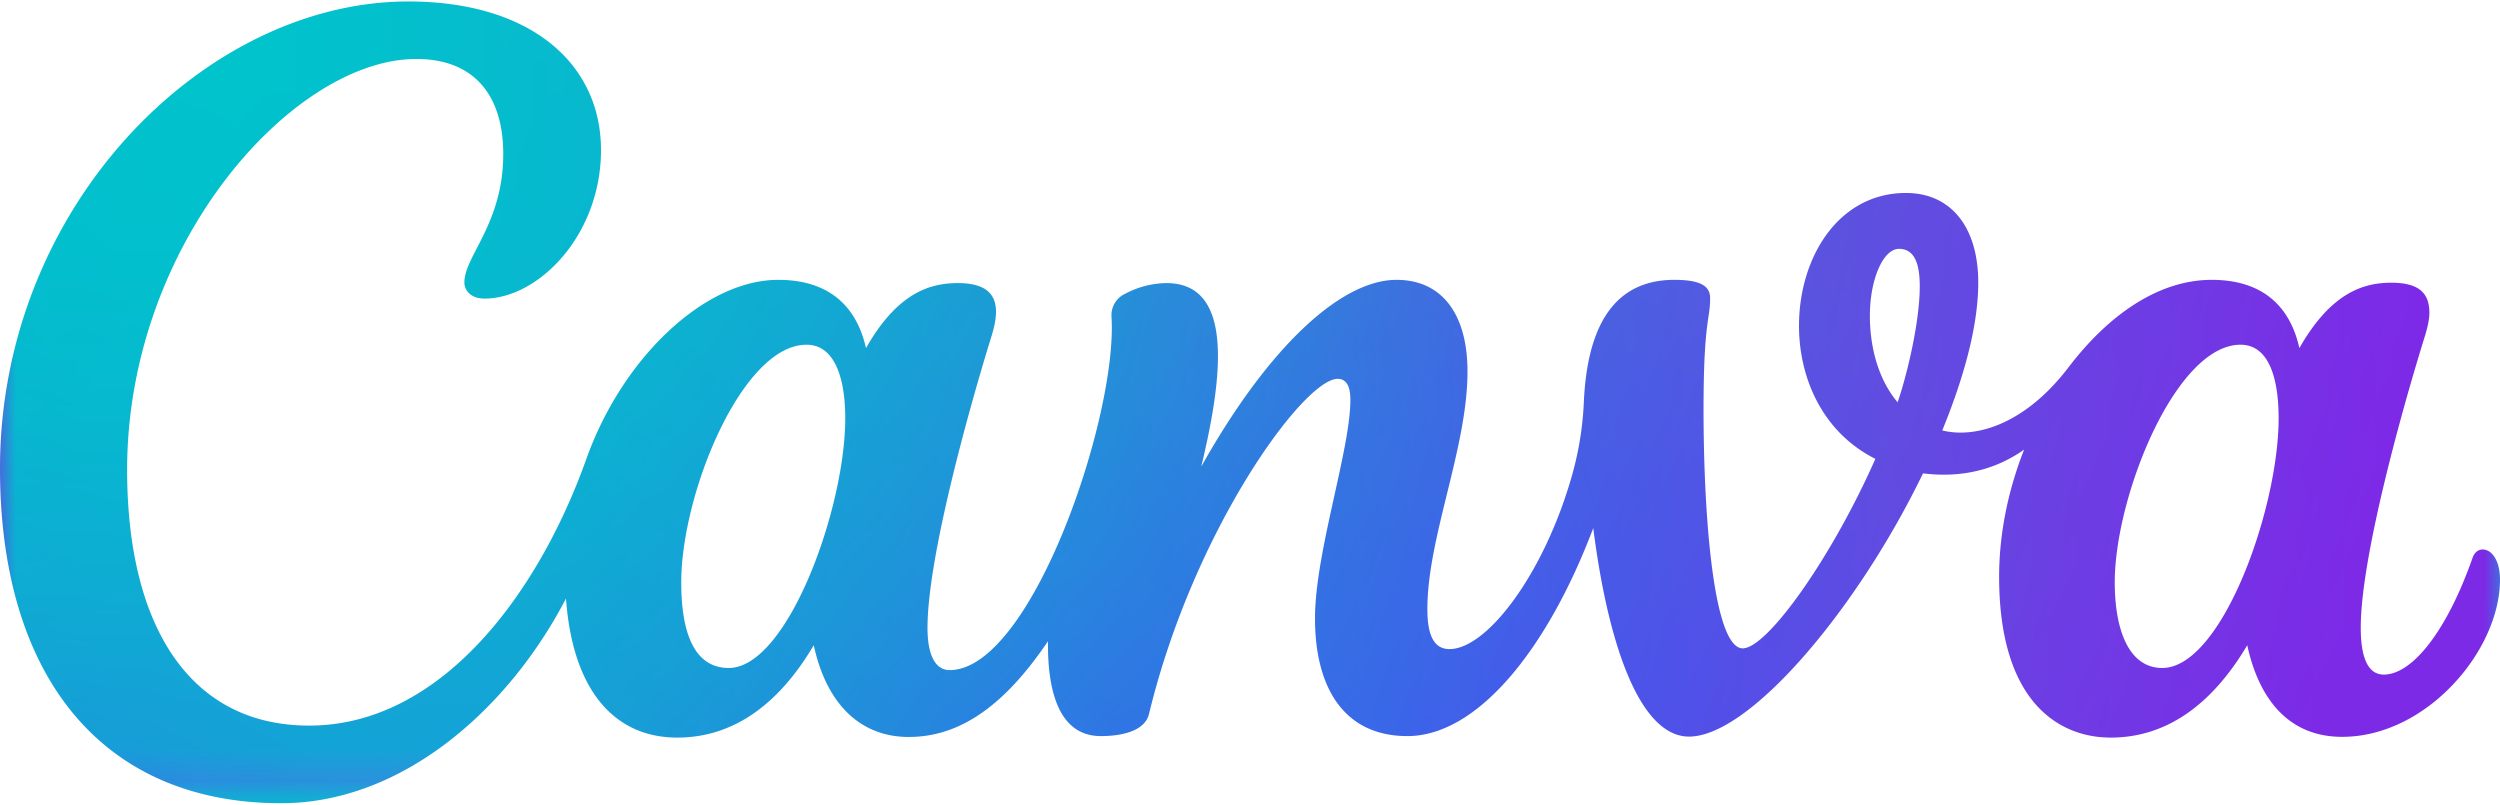
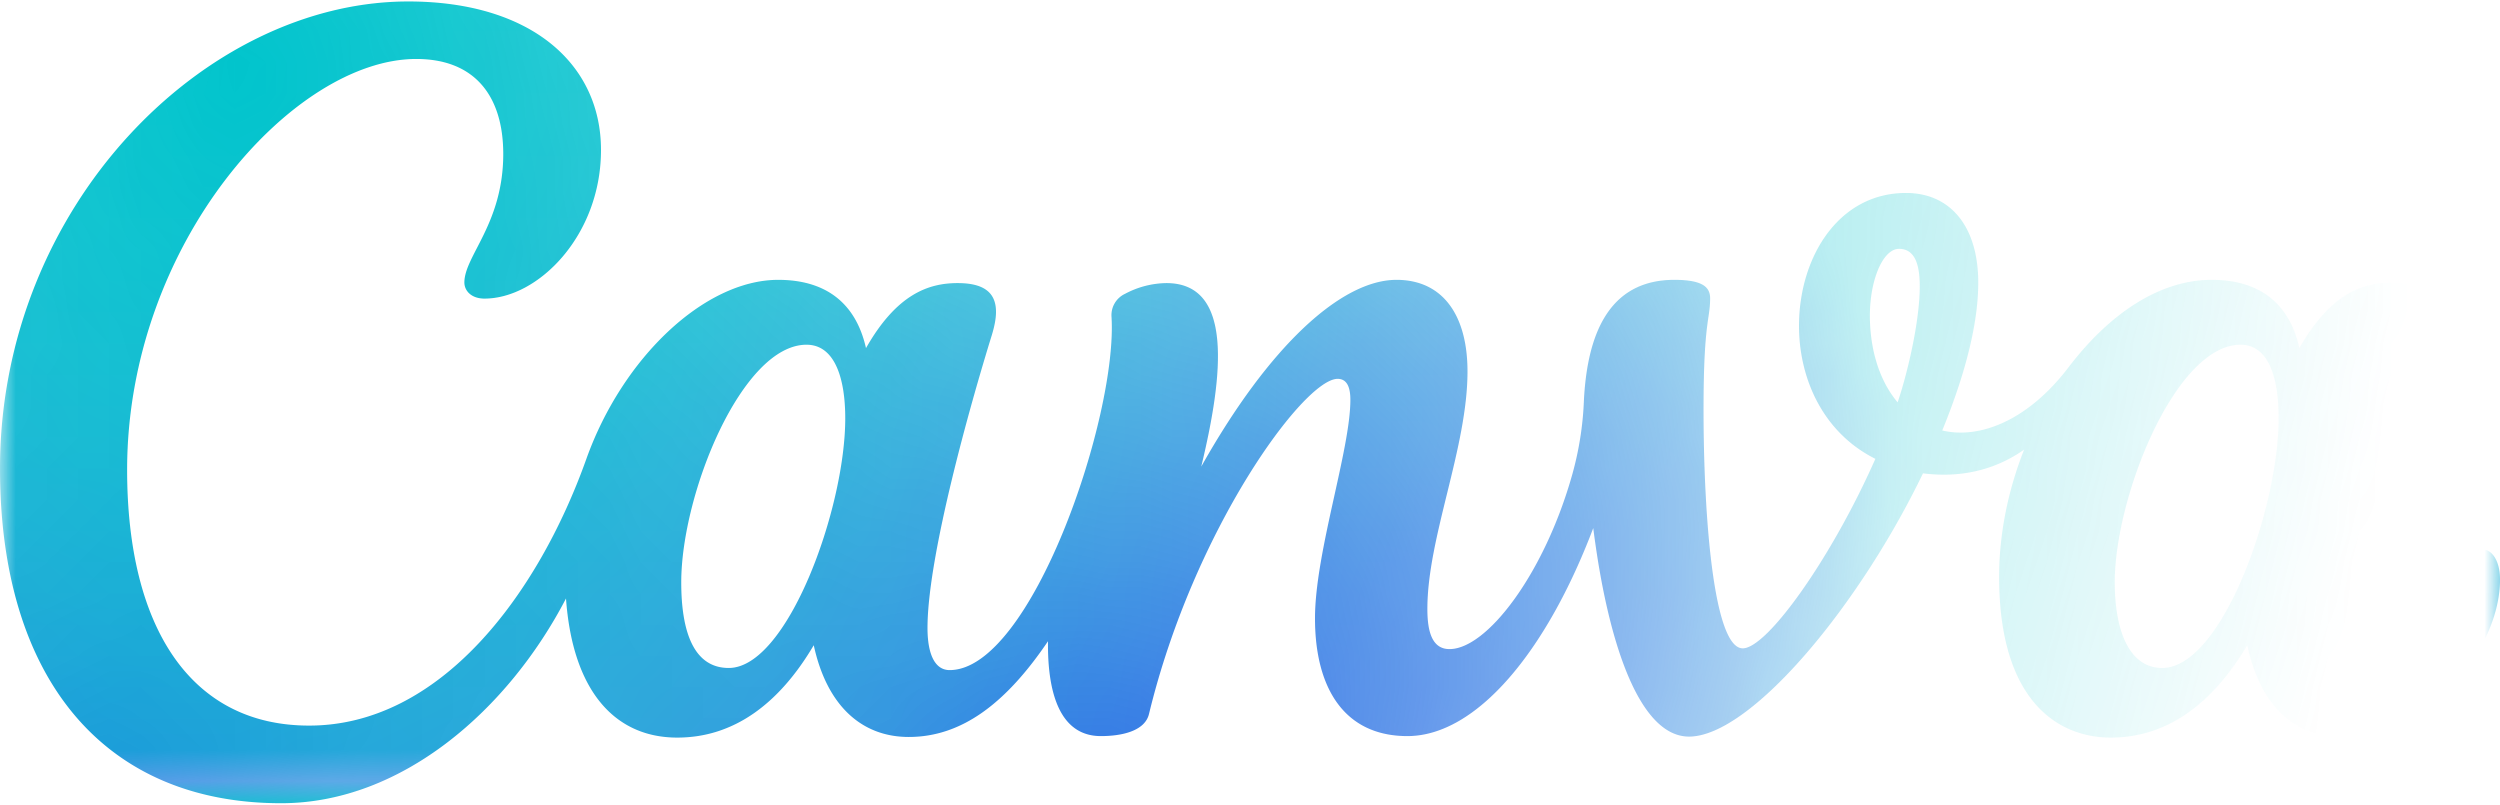
<svg xmlns="http://www.w3.org/2000/svg" xmlns:xlink="http://www.w3.org/1999/xlink" width="557.386" height="179.409" viewBox="0 0 80 25.656" id="svg16">
  <defs id="defs15">
    <pattern xlink:href="#_2002046508__f" id="pattern16" patternTransform="translate(0,-0.56)" />
    <radialGradient id="_2002046508__a" cx="0" cy="0" r="1" gradientTransform="matrix(16.8,-17.28,11.484,11.165,40.96,29)" gradientUnits="userSpaceOnUse">
      <stop offset="0" stop-color="#6420FF" id="stop1" />
      <stop offset="1" stop-color="#6420FF" stop-opacity="0" id="stop2" />
    </radialGradient>
    <radialGradient id="_2002046508__b" cx="0" cy="0" r="1" gradientTransform="matrix(46.72,4.16,-3.316,37.237,1.92,17.64)" gradientUnits="userSpaceOnUse">
      <stop offset=".25" stop-color="#00C4CC" id="stop3" />
      <stop offset="1" stop-color="#00C4CC" stop-opacity="0" id="stop4" />
    </radialGradient>
    <radialGradient id="_2002046508__c" cx="0" cy="0" r="1" gradientTransform="matrix(23.54,-18.96,12.964,16.096,34.137,26.203)" gradientUnits="userSpaceOnUse">
      <stop offset="0" stop-color="#6420FF" id="stop5" />
      <stop offset="1" stop-color="#6420FF" stop-opacity="0" id="stop6" />
    </radialGradient>
    <radialGradient id="_2002046508__d" cx="0" cy="0" r="1" gradientTransform="matrix(31.32,-15.36,10.503,21.416,2.28,26.2)" gradientUnits="userSpaceOnUse">
      <stop offset="0" stop-color="#6420FF" id="stop7" />
      <stop offset="1" stop-color="#6420FF" stop-opacity="0" id="stop8" />
    </radialGradient>
    <radialGradient id="_2002046508__e" cx="0" cy="0" r="1" gradientTransform="matrix(68,15.04,-18.446,83.399,7.68,2.92)" gradientUnits="userSpaceOnUse">
      <stop offset="0" stop-color="#00C4CC" id="stop9" />
      <stop offset="1" stop-color="#00C4CC" stop-opacity="0" id="stop10" />
    </radialGradient>
    <pattern id="_2002046508__f" width="1" height="1">
-       <path fill="#7D2AE7" d="M0 0h100v100H0z" id="path10" />
-       <path fill="url(#_2002046508__a)" d="M0 0h100v100H0z" id="path11" />
-       <path fill="url(#_2002046508__b)" d="M0 0h100v100H0z" id="path12" />
      <path fill="url(#_2002046508__c)" d="M0 0h100v100H0z" id="path13" />
      <path fill="url(#_2002046508__d)" d="M0 0h100v100H0z" id="path14" />
      <path fill="url(#_2002046508__e)" d="M0 0h100v100H0z" id="path15" />
    </pattern>
  </defs>
  <path fill="url(#_2002046508__f)" d="m 79.444,17.536 c -0.136,0 -0.26,0.088 -0.324,0.272 -0.82,2.34 -1.928,3.732 -2.84,3.732 -0.524,0 -0.736,-0.584 -0.736,-1.5 0,-2.292 1.372,-7.152 2.064,-9.368 C 77.688,10.404 77.74,10.164 77.74,9.96 77.74,9.316 77.388,9 76.516,9 75.576,9 74.564,9.368 73.58,11.092 73.24,9.572 72.212,8.908 70.776,8.908 c -1.66,0 -3.264,1.068 -4.584,2.8 -1.32,1.732 -2.872,2.3 -4.04,2.02 0.84,-2.056 1.152,-3.592 1.152,-4.732 0,-1.788 -0.884,-2.868 -2.312,-2.868 -2.172,0 -3.424,2.072 -3.424,4.252 0,1.684 0.764,3.416 2.444,4.256 -1.408,3.184 -3.464,6.064 -4.244,6.064 -1.008,0 -1.304,-4.932 -1.248,-8.46 0.036,-2.024 0.204,-2.128 0.204,-2.74 0,-0.352 -0.228,-0.592 -1.144,-0.592 -2.136,0 -2.796,1.808 -2.896,3.884 a 10.233,10.233 0 0 1 -0.368,2.332 c -0.892,3.184 -2.732,5.6 -3.932,5.6 -0.556,0 -0.708,-0.556 -0.708,-1.284 0,-2.292 1.284,-5.156 1.284,-7.6 0,-1.796 -0.788,-2.932 -2.272,-2.932 -1.748,0 -4.06,2.08 -6.248,5.976 C 39.16,11.9 39.456,9.012 37.324,9.012 A 2.886,2.886 0 0 0 36,9.356 0.752,0.752 0 0 0 35.568,10.084 c 0.204,3.176 -2.56,11.312 -5.18,11.312 -0.476,0 -0.708,-0.516 -0.708,-1.348 0,-2.296 1.368,-7.144 2.056,-9.364 0.088,-0.288 0.136,-0.536 0.136,-0.752 0,-0.608 -0.376,-0.92 -1.228,-0.92 -0.936,0 -1.952,0.356 -2.932,2.08 -0.344,-1.52 -1.372,-2.184 -2.808,-2.184 -2.356,0 -4.988,2.492 -6.144,5.74 -1.548,4.336 -4.668,8.524 -8.868,8.524 C 6.08,23.172 4.068,20 4.068,14.988 4.068,7.752 9.38,1.84 13.32,1.84 c 1.884,0 2.784,1.2 2.784,3.04 0,2.228 -1.244,3.264 -1.244,4.112 0,0.26 0.216,0.516 0.644,0.516 1.712,0 3.728,-2.012 3.728,-4.756 C 19.232,2.008 17.004,0 13.064,0 6.552,0 0,6.552 0,14.948 c 0,6.68 3.296,10.708 8.996,10.708 3.888,0 7.284,-3.024 9.116,-6.552 0.208,2.924 1.536,4.452 3.56,4.452 1.8,0 3.256,-1.072 4.368,-2.956 0.428,1.972 1.564,2.936 3.04,2.936 1.692,0 3.108,-1.072 4.456,-3.064 -0.02,1.564 0.336,3.036 1.692,3.036 0.64,0 1.404,-0.148 1.54,-0.708 1.428,-5.904 4.956,-10.724 6.036,-10.724 0.32,0 0.408,0.308 0.408,0.672 0,1.604 -1.132,4.892 -1.132,6.992 0,2.268 0.964,3.768 2.956,3.768 2.208,0 4.452,-2.704 5.948,-6.656 0.468,3.692 1.48,6.672 3.064,6.672 1.944,0 5.396,-4.092 7.488,-8.424 0.82,0.104 2.052,0.076 3.236,-0.76 -0.504,1.276 -0.8,2.672 -0.8,4.068 0,4.02 1.92,5.148 3.572,5.148 1.796,0 3.252,-1.072 4.368,-2.956 0.368,1.7 1.308,2.932 3.036,2.932 2.704,0 5.052,-2.764 5.052,-5.032 0,-0.6 -0.256,-0.964 -0.556,-0.964 z M 23.32,21.328 c -1.092,0 -1.52,-1.1 -1.52,-2.74 0,-2.848 1.948,-7.604 4.008,-7.604 0.9,0 1.24,1.06 1.24,2.356 0,2.892 -1.852,7.988 -3.728,7.988 z m 37.404,-8.5 c -0.652,-0.776 -0.888,-1.832 -0.888,-2.772 0,-1.16 0.424,-2.14 0.932,-2.14 0.508,0 0.664,0.5 0.664,1.196 0,1.164 -0.416,2.864 -0.708,3.716 z m 8.468,8.5 c -1.092,0 -1.52,-1.264 -1.52,-2.74 0,-2.748 1.948,-7.604 4.024,-7.604 0.9,0 1.22,1.052 1.22,2.356 0,2.892 -1.82,7.988 -3.724,7.988 z" id="path16" style="fill:url(#pattern16)" />
</svg>